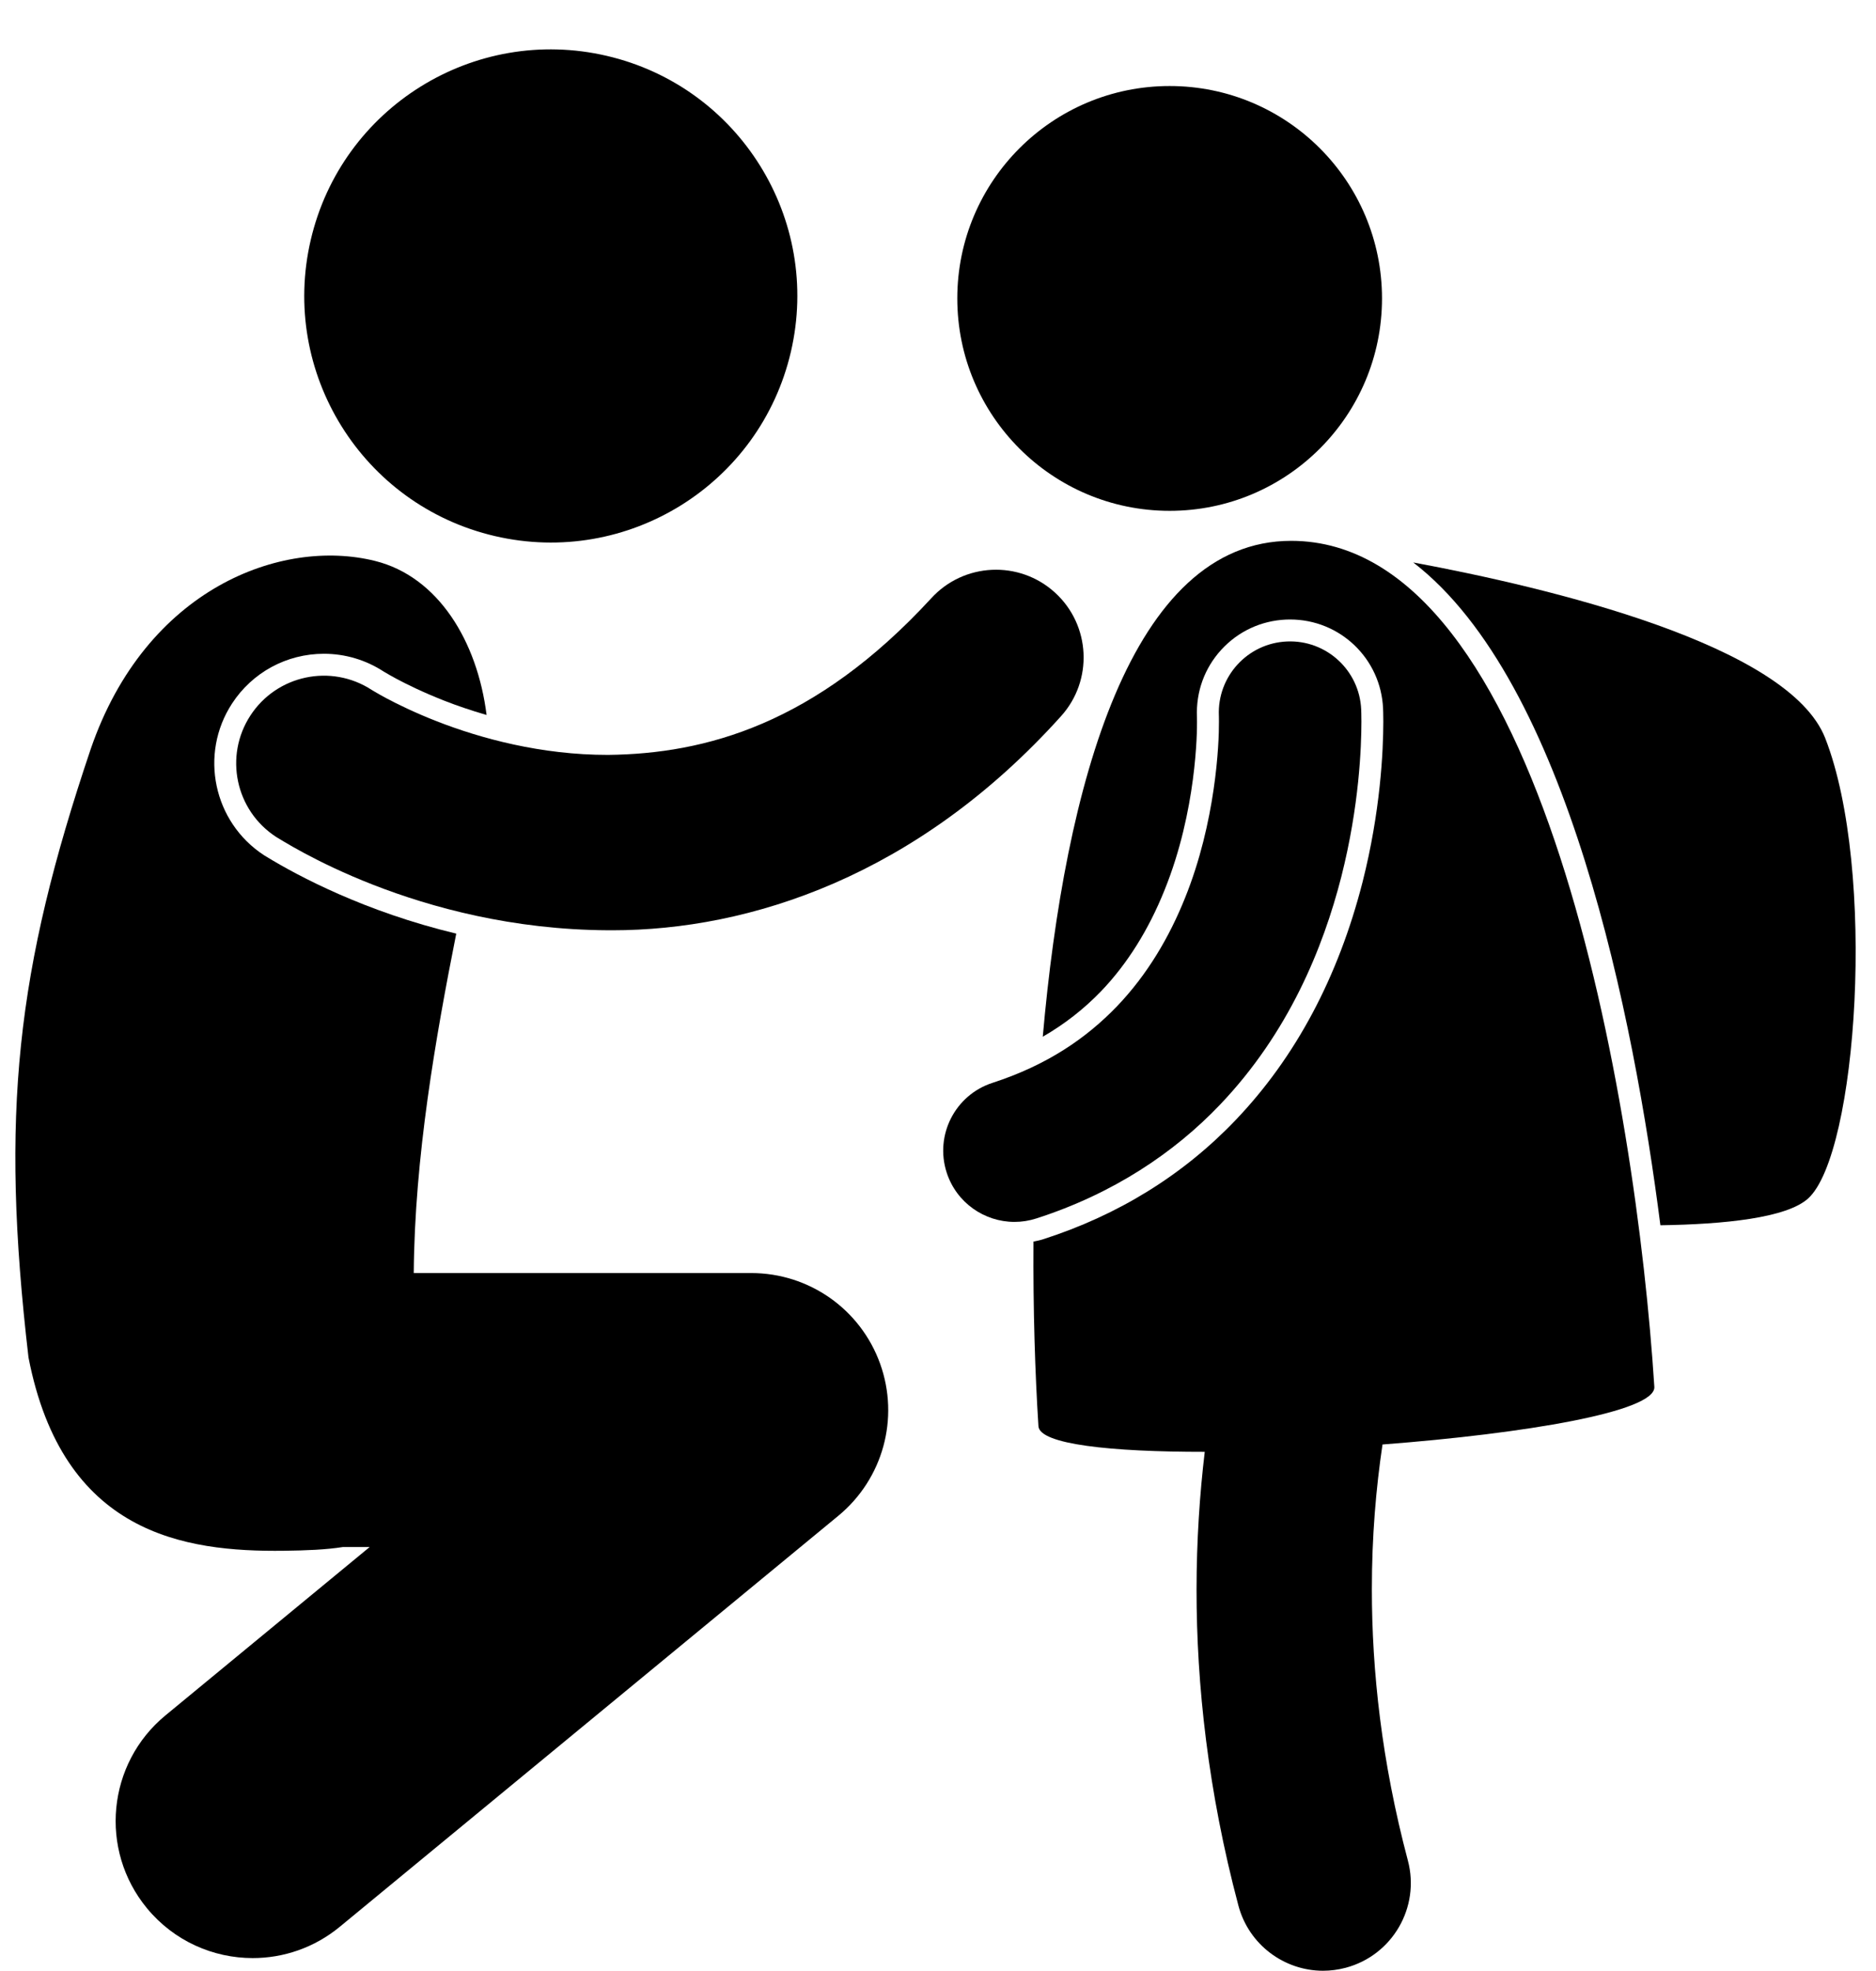
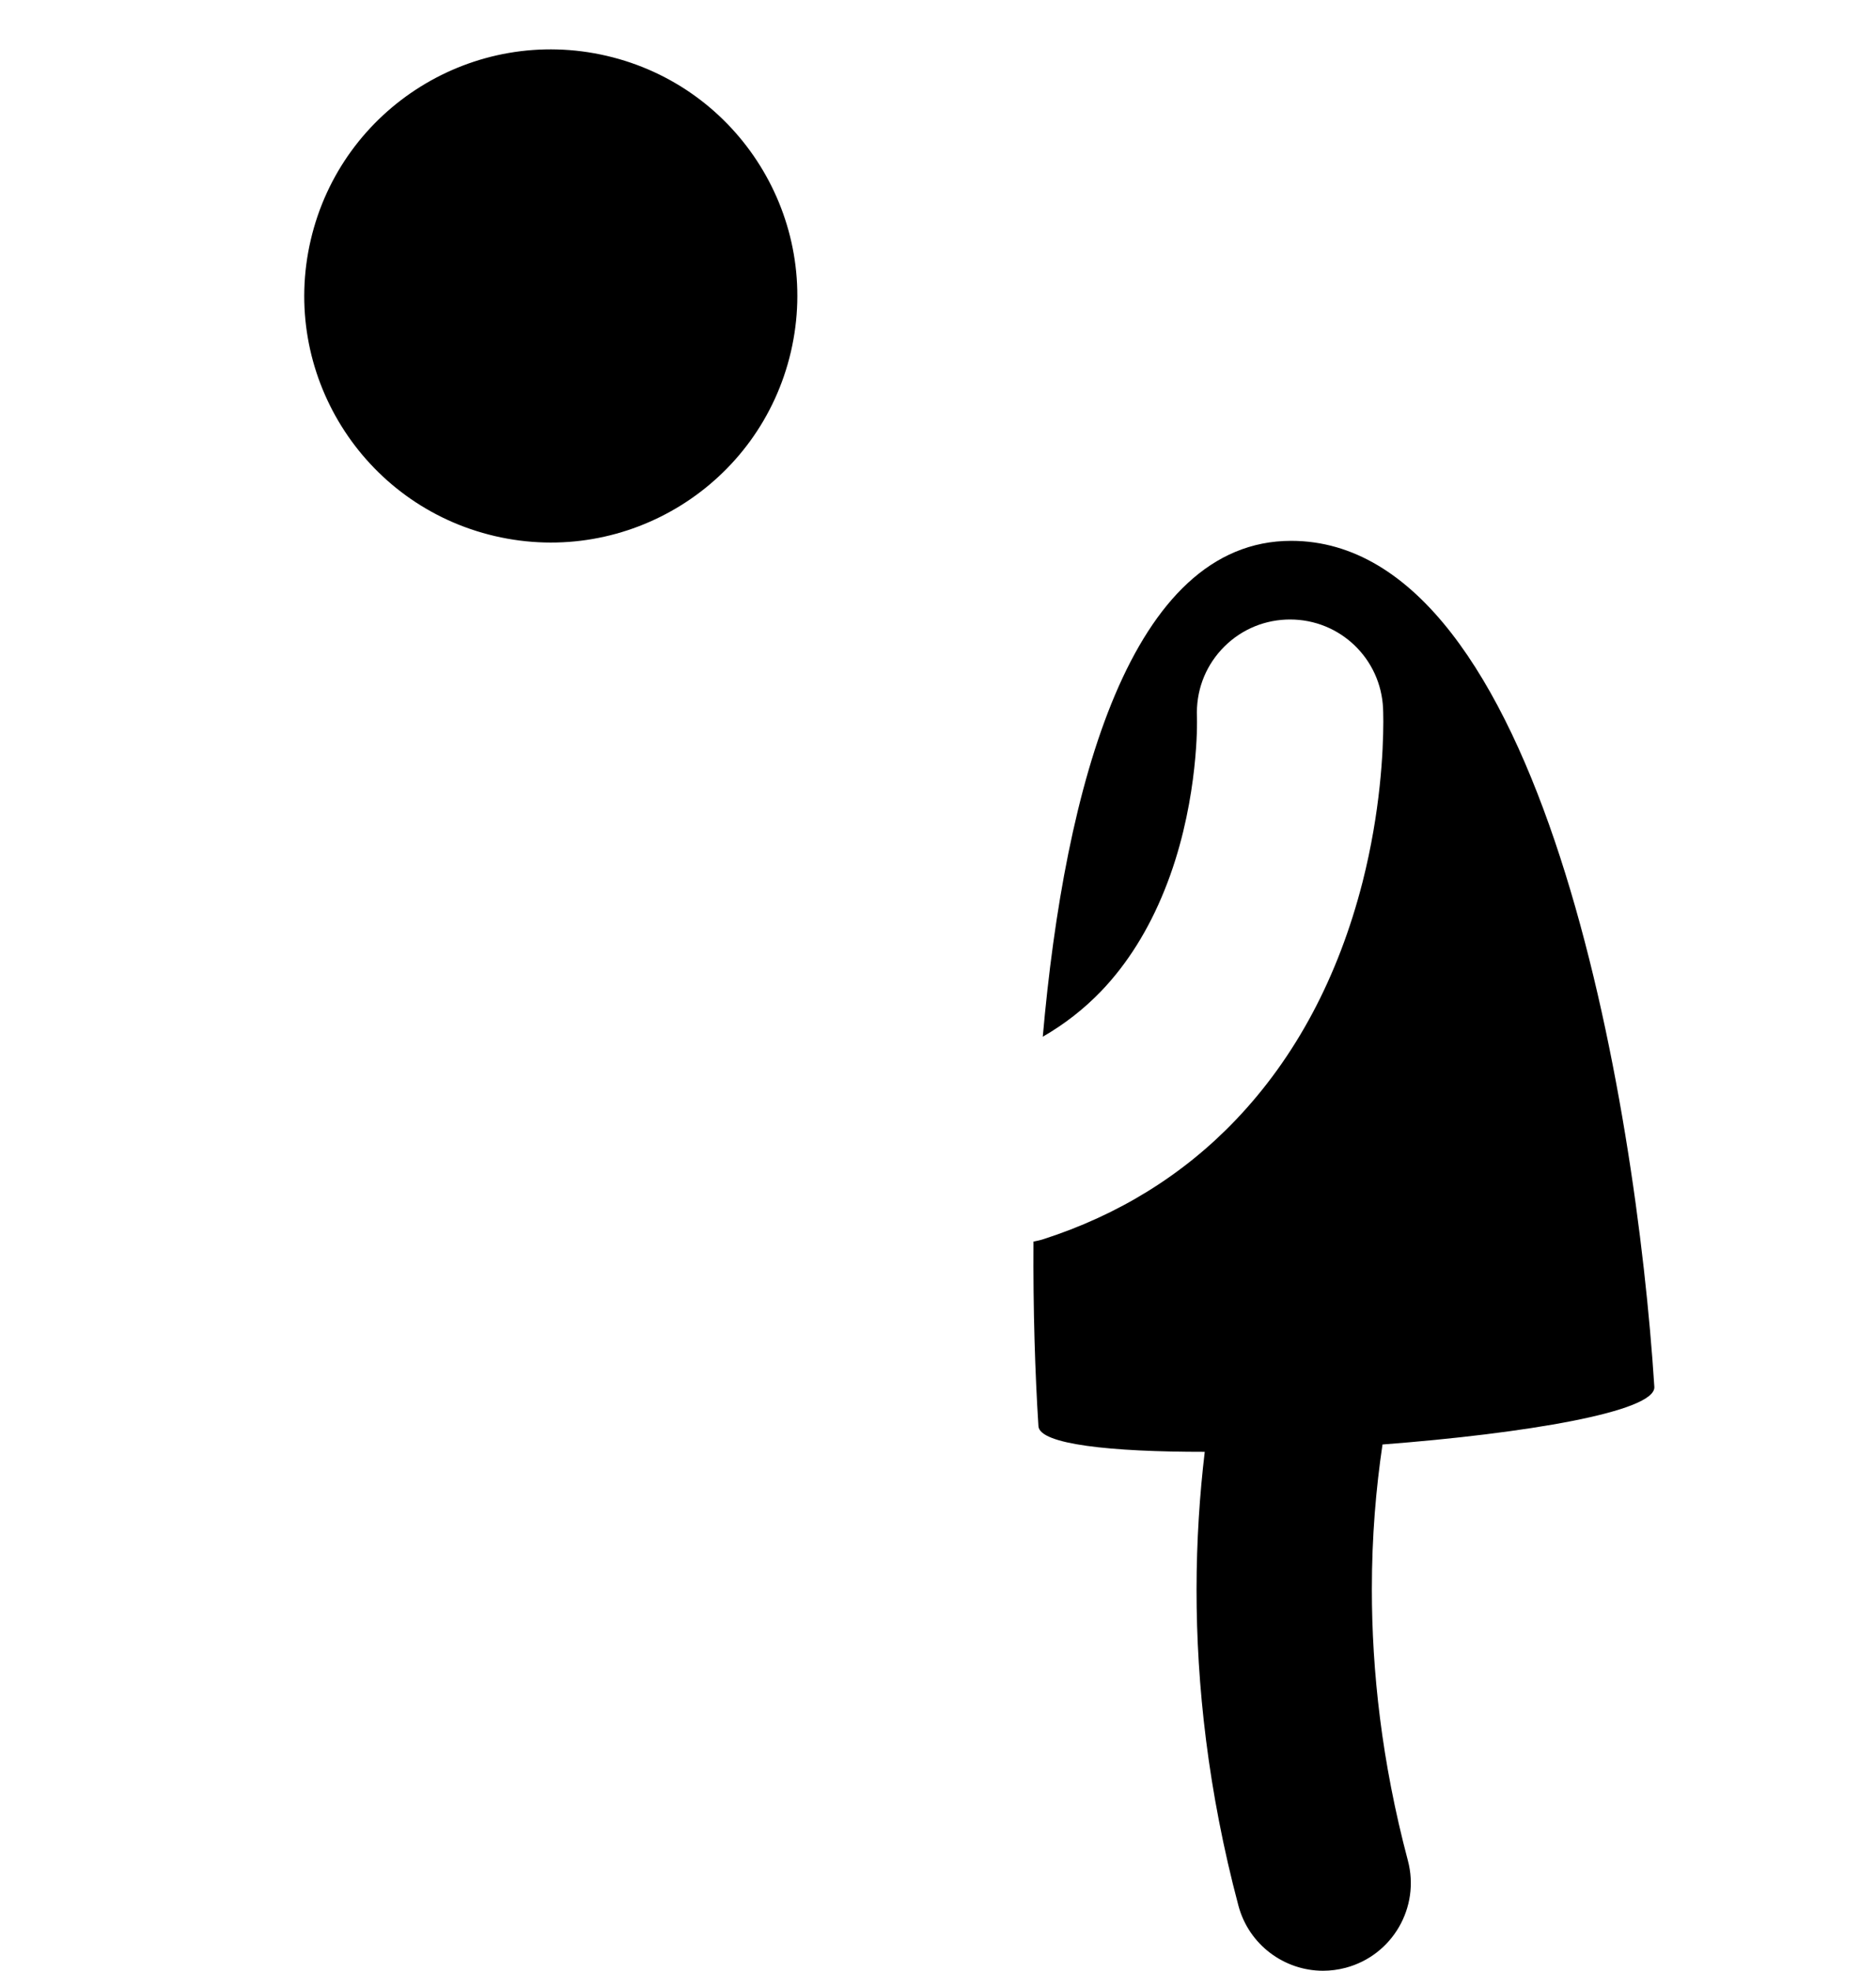
<svg xmlns="http://www.w3.org/2000/svg" height="179.8" preserveAspectRatio="xMidYMid meet" version="1.0" viewBox="-1.4 -4.5 171.2 179.8" width="171.2" zoomAndPan="magnify">
  <g id="change1_1">
-     <path d="M150.124,107.289c5.814-0.085,11.515-0.663,13.478-2.44c4.512-4.082,6.255-30,1.564-42 c-3.336-8.534-25.228-13.737-37.597-16.032C141.698,57.696,147.71,88.451,150.124,107.289z" />
-     <circle cx="105.34" cy="22.728" r="19.379" />
    <path d="M99.098,85.921c2.37-2.476,4.314-5.573,5.774-9.206c2.943-7.265,2.971-14.546,2.965-15.354l-0.004-0.436 c-0.1-2.302,0.689-4.474,2.224-6.148c1.534-1.672,3.628-2.649,5.898-2.748c0.124-0.006,0.252-0.008,0.376-0.008 c4.56,0,8.288,3.57,8.486,8.13c0.004,0.086,0.02,0.501,0.022,1.187c-0.004,2.701-0.258,8.182-1.895,14.64 c-2.22,8.68-6.11,15.979-11.569,21.698c-4.783,5.014-10.702,8.68-17.589,10.894c-0.286,0.092-0.58,0.147-0.872,0.208 c-0.042,6.249,0.146,12.042,0.452,16.844c0.106,1.66,6.621,2.347,15.177,2.34c-0.462,3.888-0.745,8.083-0.749,12.568 c-0.002,8.672,1.047,18.387,3.82,28.828c0.951,3.58,4.187,5.948,7.726,5.948c0.68-0.001,1.371-0.088,2.06-0.271 c4.271-1.133,6.814-5.516,5.68-9.786c-2.398-9.03-3.286-17.332-3.286-24.72c-0.005-4.819,0.379-9.253,0.971-13.238 c12.949-0.992,24.952-2.982,24.807-5.257c-1.656-25.954-10.224-77.189-33.144-77.189c-14.629,0-20.652,22.335-22.666,45.242 C95.736,88.949,97.509,87.572,99.098,85.921z" />
-     <path d="M93.175,106.668c7.017-2.255,12.592-6.006,16.755-10.372c6.27-6.569,9.418-14.314,11.077-20.808 c1.651-6.515,1.829-11.889,1.833-14.143c-0.002-0.637-0.016-1.022-0.02-1.108c-0.156-3.587-3.192-6.368-6.777-6.21 c-3.587,0.156-6.368,3.19-6.21,6.777c0,0,0,0,0.002,0.076c0.002,0.092,0.004,0.25,0.004,0.465c0.016,2.004-0.285,9.144-3.11,16.117 c-1.405,3.495-3.399,6.931-6.19,9.845c-2.805,2.915-6.375,5.37-11.36,6.988c-3.415,1.104-5.291,4.767-4.188,8.184 c0.89,2.752,3.441,4.504,6.186,4.504C91.839,106.984,92.512,106.881,93.175,106.668z" />
    <ellipse cx="48.863" cy="22.499" rx="22.494" ry="22.495" transform="rotate(-76.891 48.866 22.5)" />
-     <path d="M24.528,136.987c2.035-0.026,3.818-0.096,5.354-0.339h2.452l-18.629,15.355c-5.329,4.391-6.087,12.268-1.696,17.597 c2.472,2.999,6.049,4.55,9.654,4.55c2.799,0,5.614-0.935,7.943-2.854l45.499-37.5c4.077-3.363,5.599-8.896,3.815-13.871 c-1.787-4.973-6.481-8.275-11.766-8.275H36.359c0.076-10.537,1.987-21.453,3.877-30.969c-8.316-1.994-14.42-5.251-17.256-6.979 l-0.171-0.106l-0.048-0.026l-0.066-0.041c-4.621-3.012-5.932-9.219-2.92-13.839c1.852-2.844,4.988-4.542,8.386-4.542 c1.934,0,3.819,0.56,5.446,1.618l0.113,0.067c0.265,0.158,0.622,0.363,1.102,0.622c0.922,0.49,2.432,1.235,4.369,1.992 c1.083,0.424,2.378,0.87,3.813,1.286c-0.842-6.732-4.42-12.619-10.175-14.054c-8.537-2.128-20.912,2.508-25.947,17.15 C0.076,84.004-1.386,97.134,1.2,119.35C4.328,135.451,15.364,137.103,24.528,136.987z" />
-     <path d="M33.88,59.218c-0.517-0.276-0.899-0.498-1.13-0.635c-0.117-0.07-0.195-0.117-0.232-0.141l-0.001,0.001 c-3.701-2.408-8.655-1.361-11.066,2.339c-2.412,3.702-1.365,8.659,2.338,11.07h-0.002c0.693,0.382,12.833,8.434,30.304,8.523 c0.127,0.001,0.256,0.001,0.383,0.001c12.557,0,27.818-4.946,40.935-19.513c2.971-3.27,2.73-8.328-0.538-11.301 c-3.27-2.973-8.328-2.732-11.301,0.537C73.003,61.576,62.981,64.275,54.09,64.374c-6.115,0.008-11.667-1.515-15.625-3.065 C36.487,60.537,34.914,59.767,33.88,59.218z" />
  </g>
</svg>